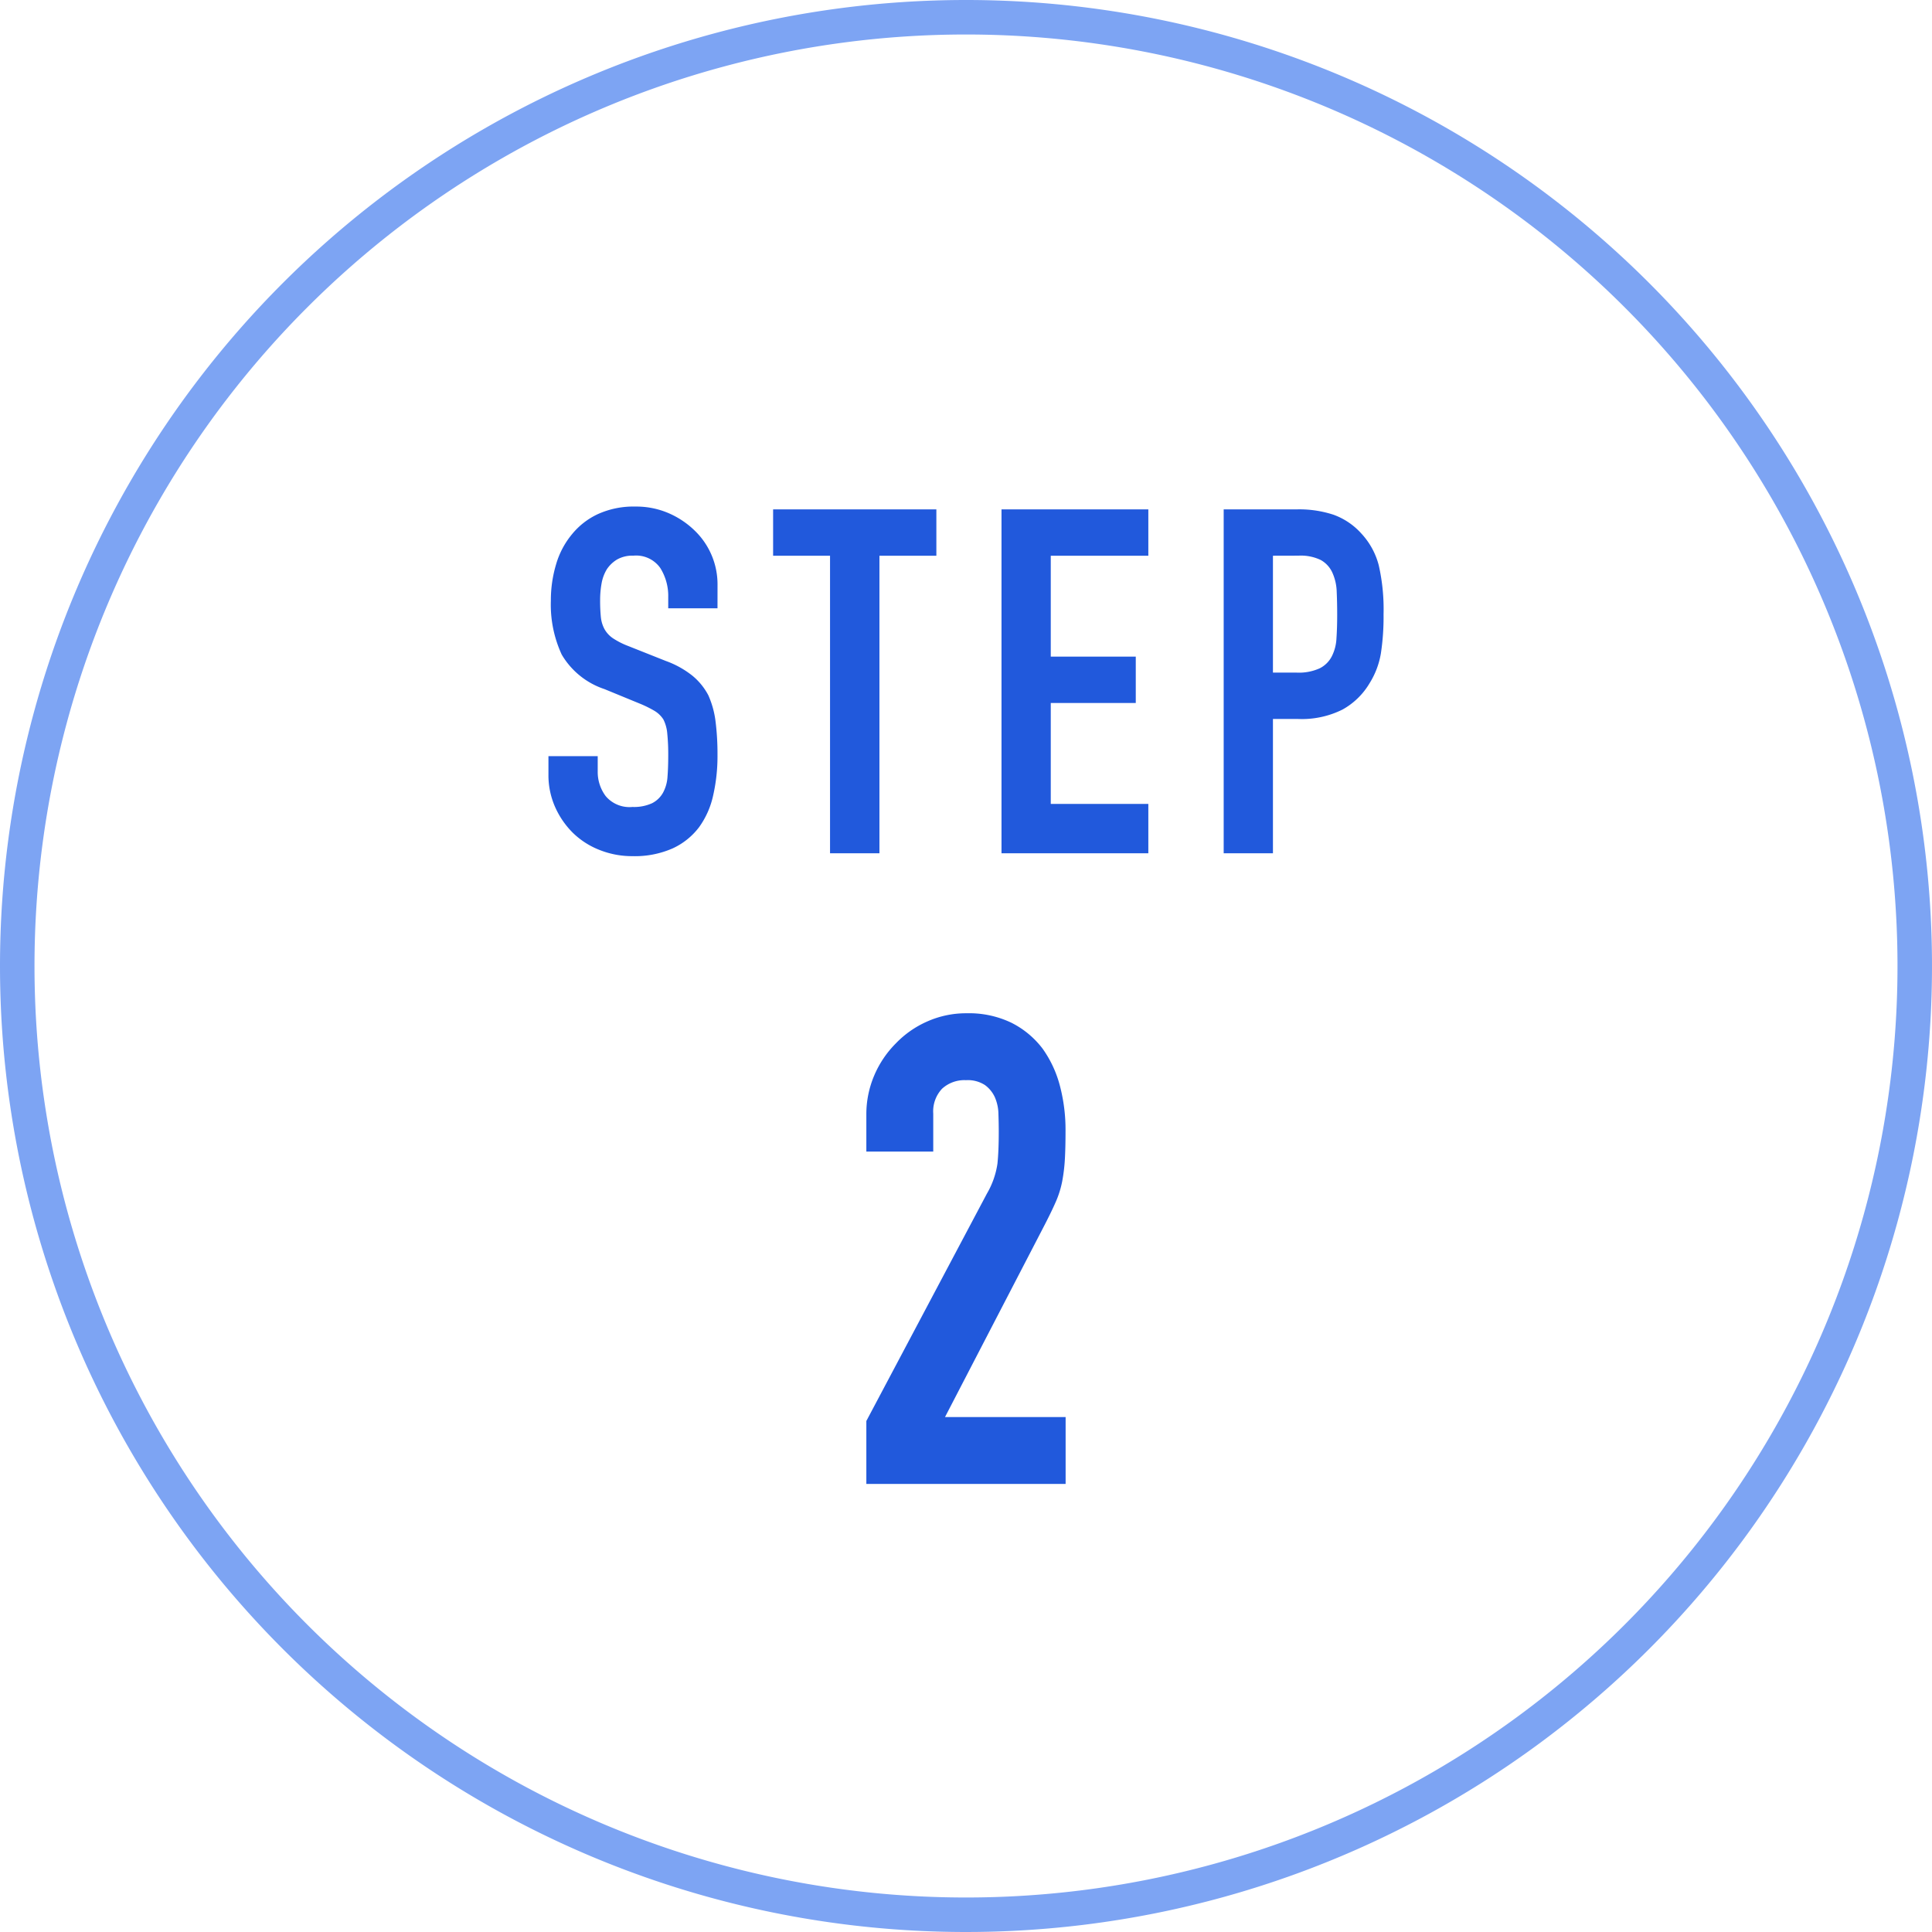
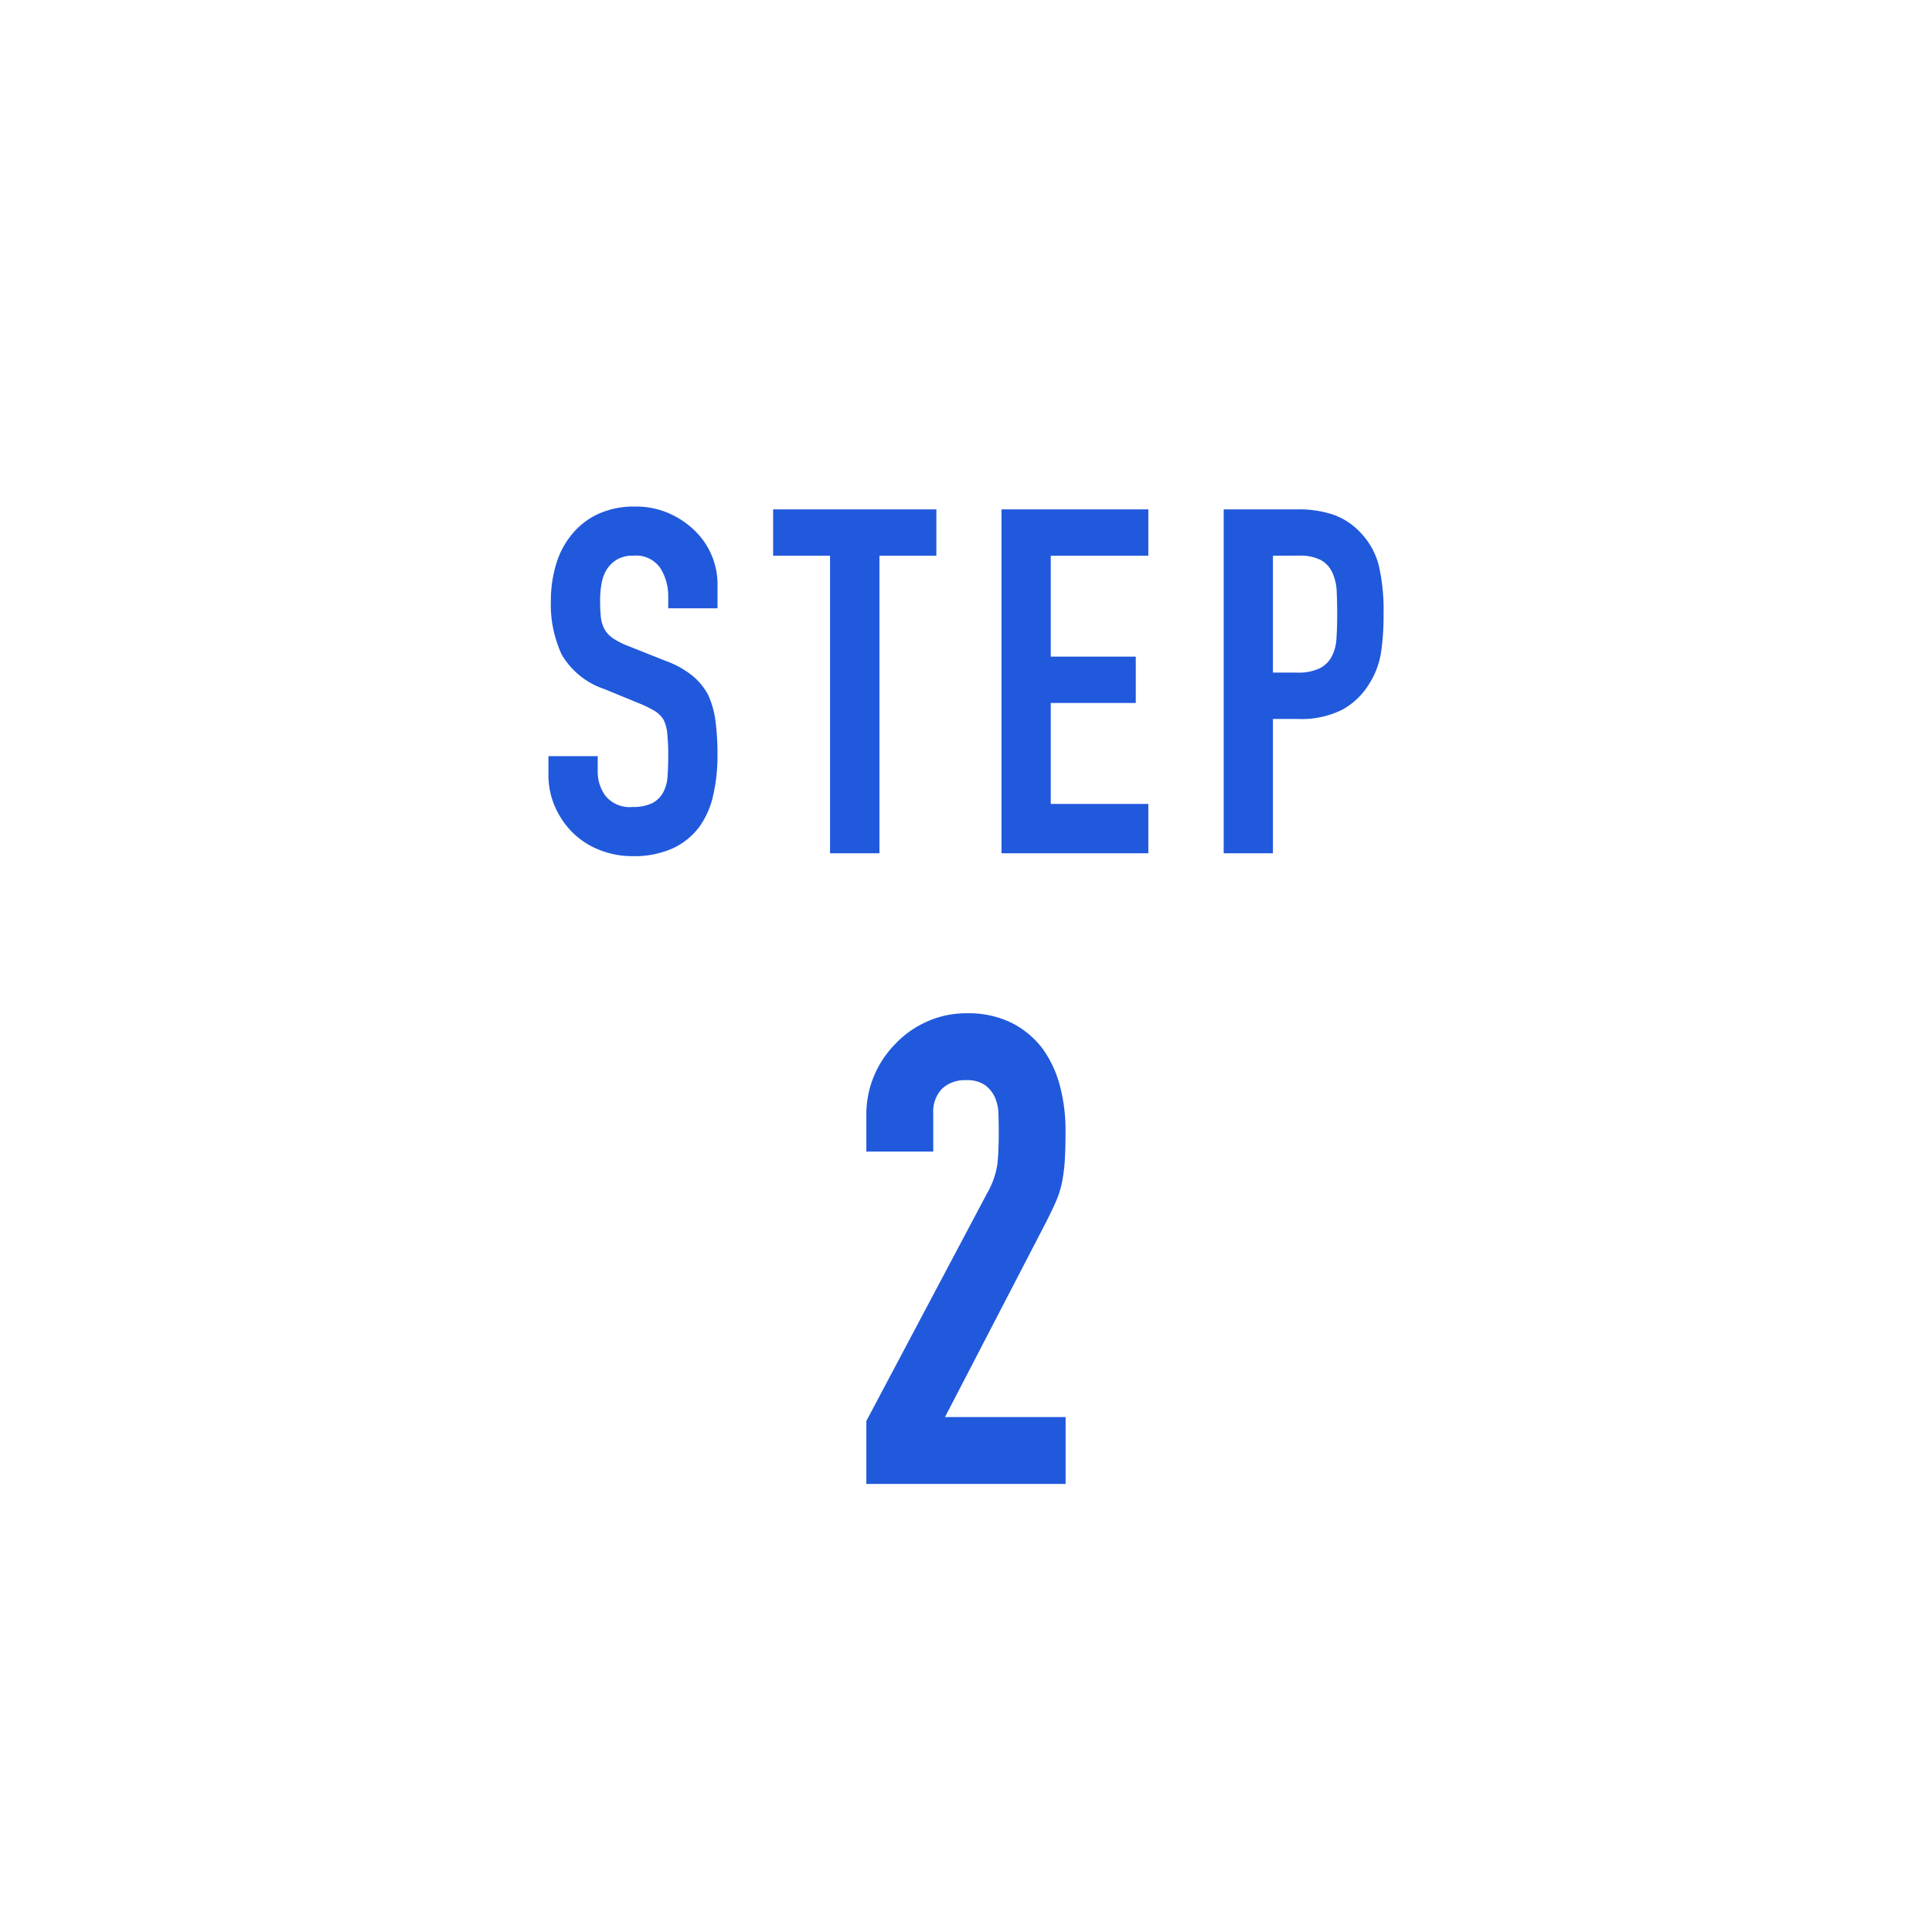
<svg xmlns="http://www.w3.org/2000/svg" width="112" height="112" viewBox="0 0 112 112">
  <g id="グループ_4521" data-name="グループ 4521" transform="translate(-389.023 -11761.775)">
-     <path id="パス_4117" data-name="パス 4117" d="M55,0A55,55,0,1,1,0,55,55,55,0,0,1,55,0Z" transform="translate(390.023 11762.775)" fill="none" stroke="#7da4f3" stroke-width="2" />
    <path id="パス_4116" data-name="パス 4116" d="M1.292,0V-3.648L8.284-16.834a4.814,4.814,0,0,0,.608-1.729q.076-.741.076-1.843,0-.494-.019-1.045a2.536,2.536,0,0,0-.209-.969,1.8,1.8,0,0,0-.57-.7,1.815,1.815,0,0,0-1.1-.285,1.915,1.915,0,0,0-1.387.494,1.914,1.914,0,0,0-.513,1.444v2.2H1.292v-2.128a5.726,5.726,0,0,1,.456-2.28A5.883,5.883,0,0,1,3-25.536a5.69,5.69,0,0,1,1.824-1.273,5.529,5.529,0,0,1,2.28-.475,5.682,5.682,0,0,1,2.6.551,5.193,5.193,0,0,1,1.805,1.5,6.544,6.544,0,0,1,1.007,2.166,10.029,10.029,0,0,1,.323,2.584q0,.988-.038,1.653a10,10,0,0,1-.152,1.273,5.61,5.61,0,0,1-.38,1.216q-.266.608-.722,1.482L5.852-3.876h6.992V0Z" transform="translate(437.954 11847.799)" fill="#2159dc" />
    <path id="パス_4115" data-name="パス 4115" d="M-14.406-14.2h-2.856v-.644a3.049,3.049,0,0,0-.462-1.694,1.709,1.709,0,0,0-1.554-.714,1.8,1.8,0,0,0-.952.224,1.877,1.877,0,0,0-.588.56,2.368,2.368,0,0,0-.308.826,5.393,5.393,0,0,0-.084.966,9.467,9.467,0,0,0,.042.98,1.86,1.86,0,0,0,.21.7,1.557,1.557,0,0,0,.49.532,4.5,4.5,0,0,0,.882.448l2.184.868a5.415,5.415,0,0,1,1.54.854,3.692,3.692,0,0,1,.924,1.134,5.3,5.3,0,0,1,.42,1.526,15.1,15.1,0,0,1,.112,1.946,10.261,10.261,0,0,1-.252,2.338,4.925,4.925,0,0,1-.812,1.834A4.031,4.031,0,0,1-17.01-.28a5.432,5.432,0,0,1-2.324.448A5.084,5.084,0,0,1-21.266-.2,4.6,4.6,0,0,1-22.806-1.2a4.905,4.905,0,0,1-1.022-1.5,4.549,4.549,0,0,1-.378-1.862V-5.628h2.856v.9a2.333,2.333,0,0,0,.462,1.414,1.8,1.8,0,0,0,1.554.63A2.506,2.506,0,0,0-18.2-2.9a1.508,1.508,0,0,0,.63-.6,2.211,2.211,0,0,0,.266-.938q.042-.546.042-1.218a12.069,12.069,0,0,0-.056-1.288,2.217,2.217,0,0,0-.224-.812,1.574,1.574,0,0,0-.518-.5,6.638,6.638,0,0,0-.854-.42l-2.044-.84a4.527,4.527,0,0,1-2.478-2,6.887,6.887,0,0,1-.63-3.122,7.243,7.243,0,0,1,.308-2.128,4.84,4.84,0,0,1,.924-1.736,4.235,4.235,0,0,1,1.5-1.162,5,5,0,0,1,2.17-.434,4.738,4.738,0,0,1,1.946.392,5.013,5.013,0,0,1,1.526,1.036,4.326,4.326,0,0,1,1.288,3.08ZM-7.882,0V-17.248h-3.3v-2.688h9.464v2.688h-3.3V0Zm9.94,0V-19.936H10.57v2.688H4.914V-11.4H9.842v2.688H4.914v5.852H10.57V0Zm12.88,0V-19.936h4.284a6.368,6.368,0,0,1,2.072.308,3.975,3.975,0,0,1,1.624,1.092A4.27,4.27,0,0,1,23.926-16.7a11.469,11.469,0,0,1,.28,2.842,14.1,14.1,0,0,1-.154,2.268,4.742,4.742,0,0,1-.658,1.736A4.169,4.169,0,0,1,21.826-8.33a5.277,5.277,0,0,1-2.576.546H17.794V0Zm2.856-17.248v6.776h1.372a2.919,2.919,0,0,0,1.344-.252,1.586,1.586,0,0,0,.7-.7,2.559,2.559,0,0,0,.266-1.036q.042-.616.042-1.372,0-.7-.028-1.33a2.877,2.877,0,0,0-.252-1.106A1.59,1.59,0,0,0,20.566-17a2.668,2.668,0,0,0-1.288-.252Z" transform="translate(445.023 11811.239)" fill="#2159dc" />
  </g>
</svg>